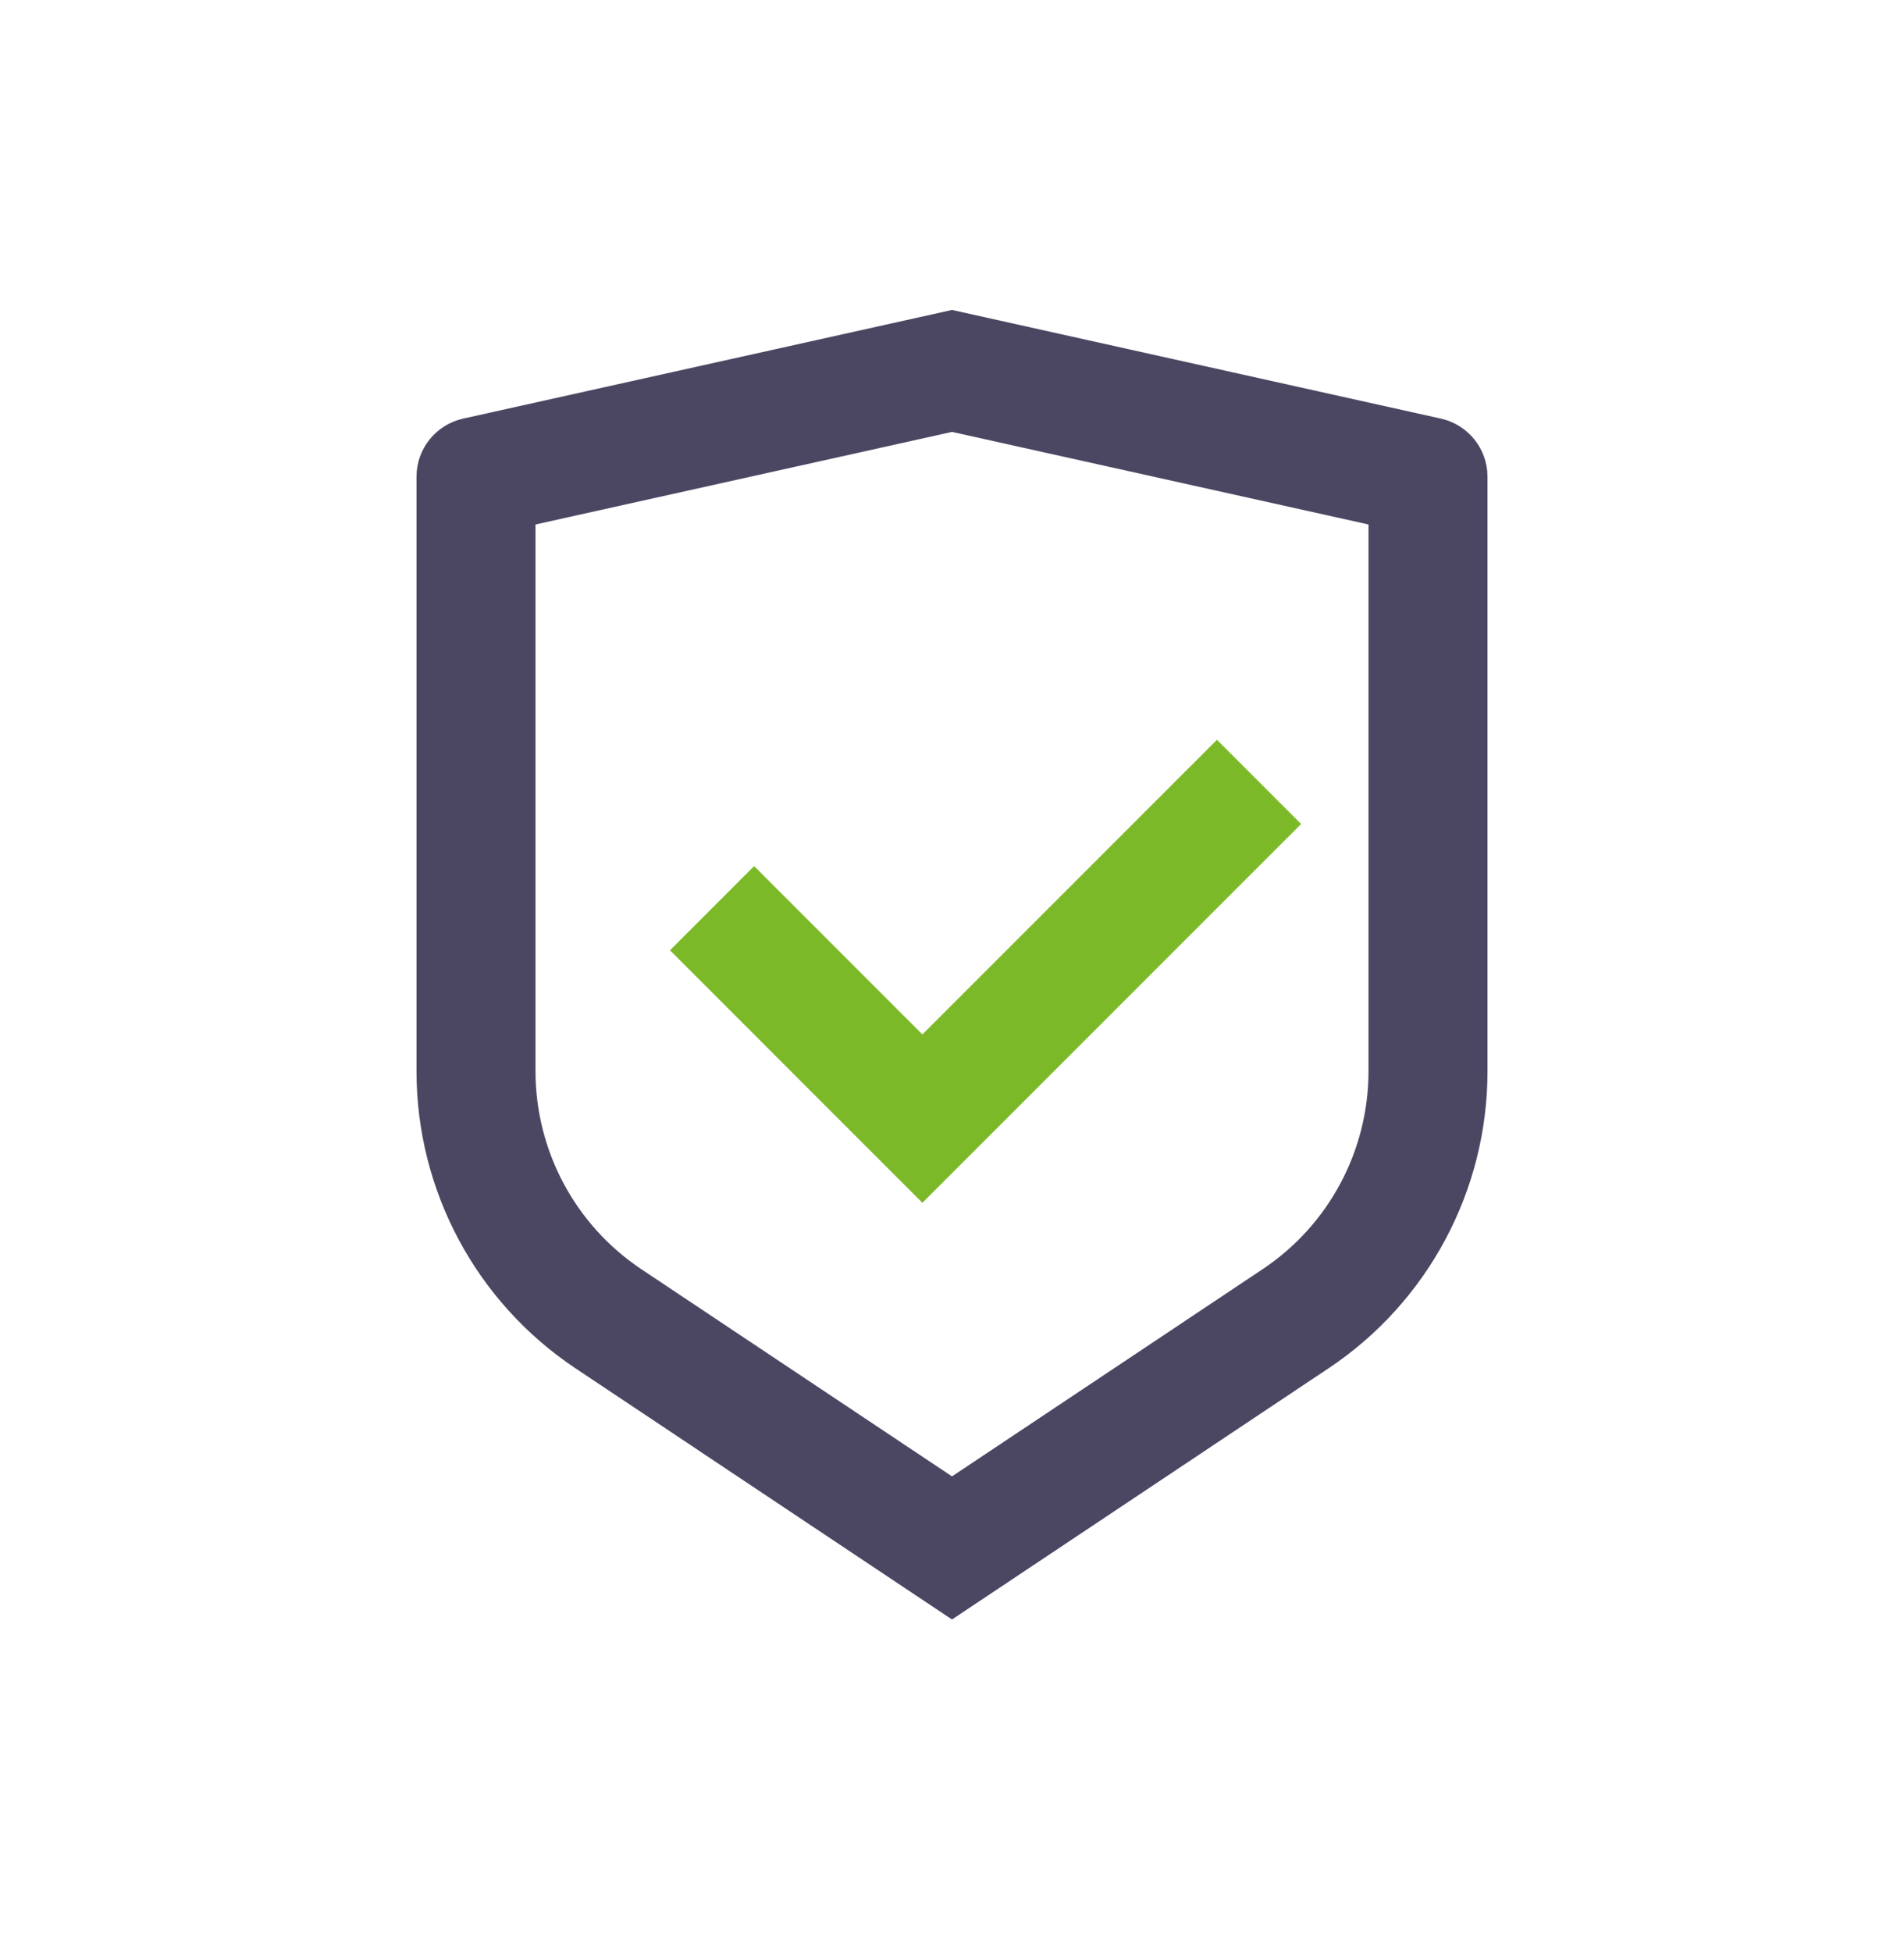
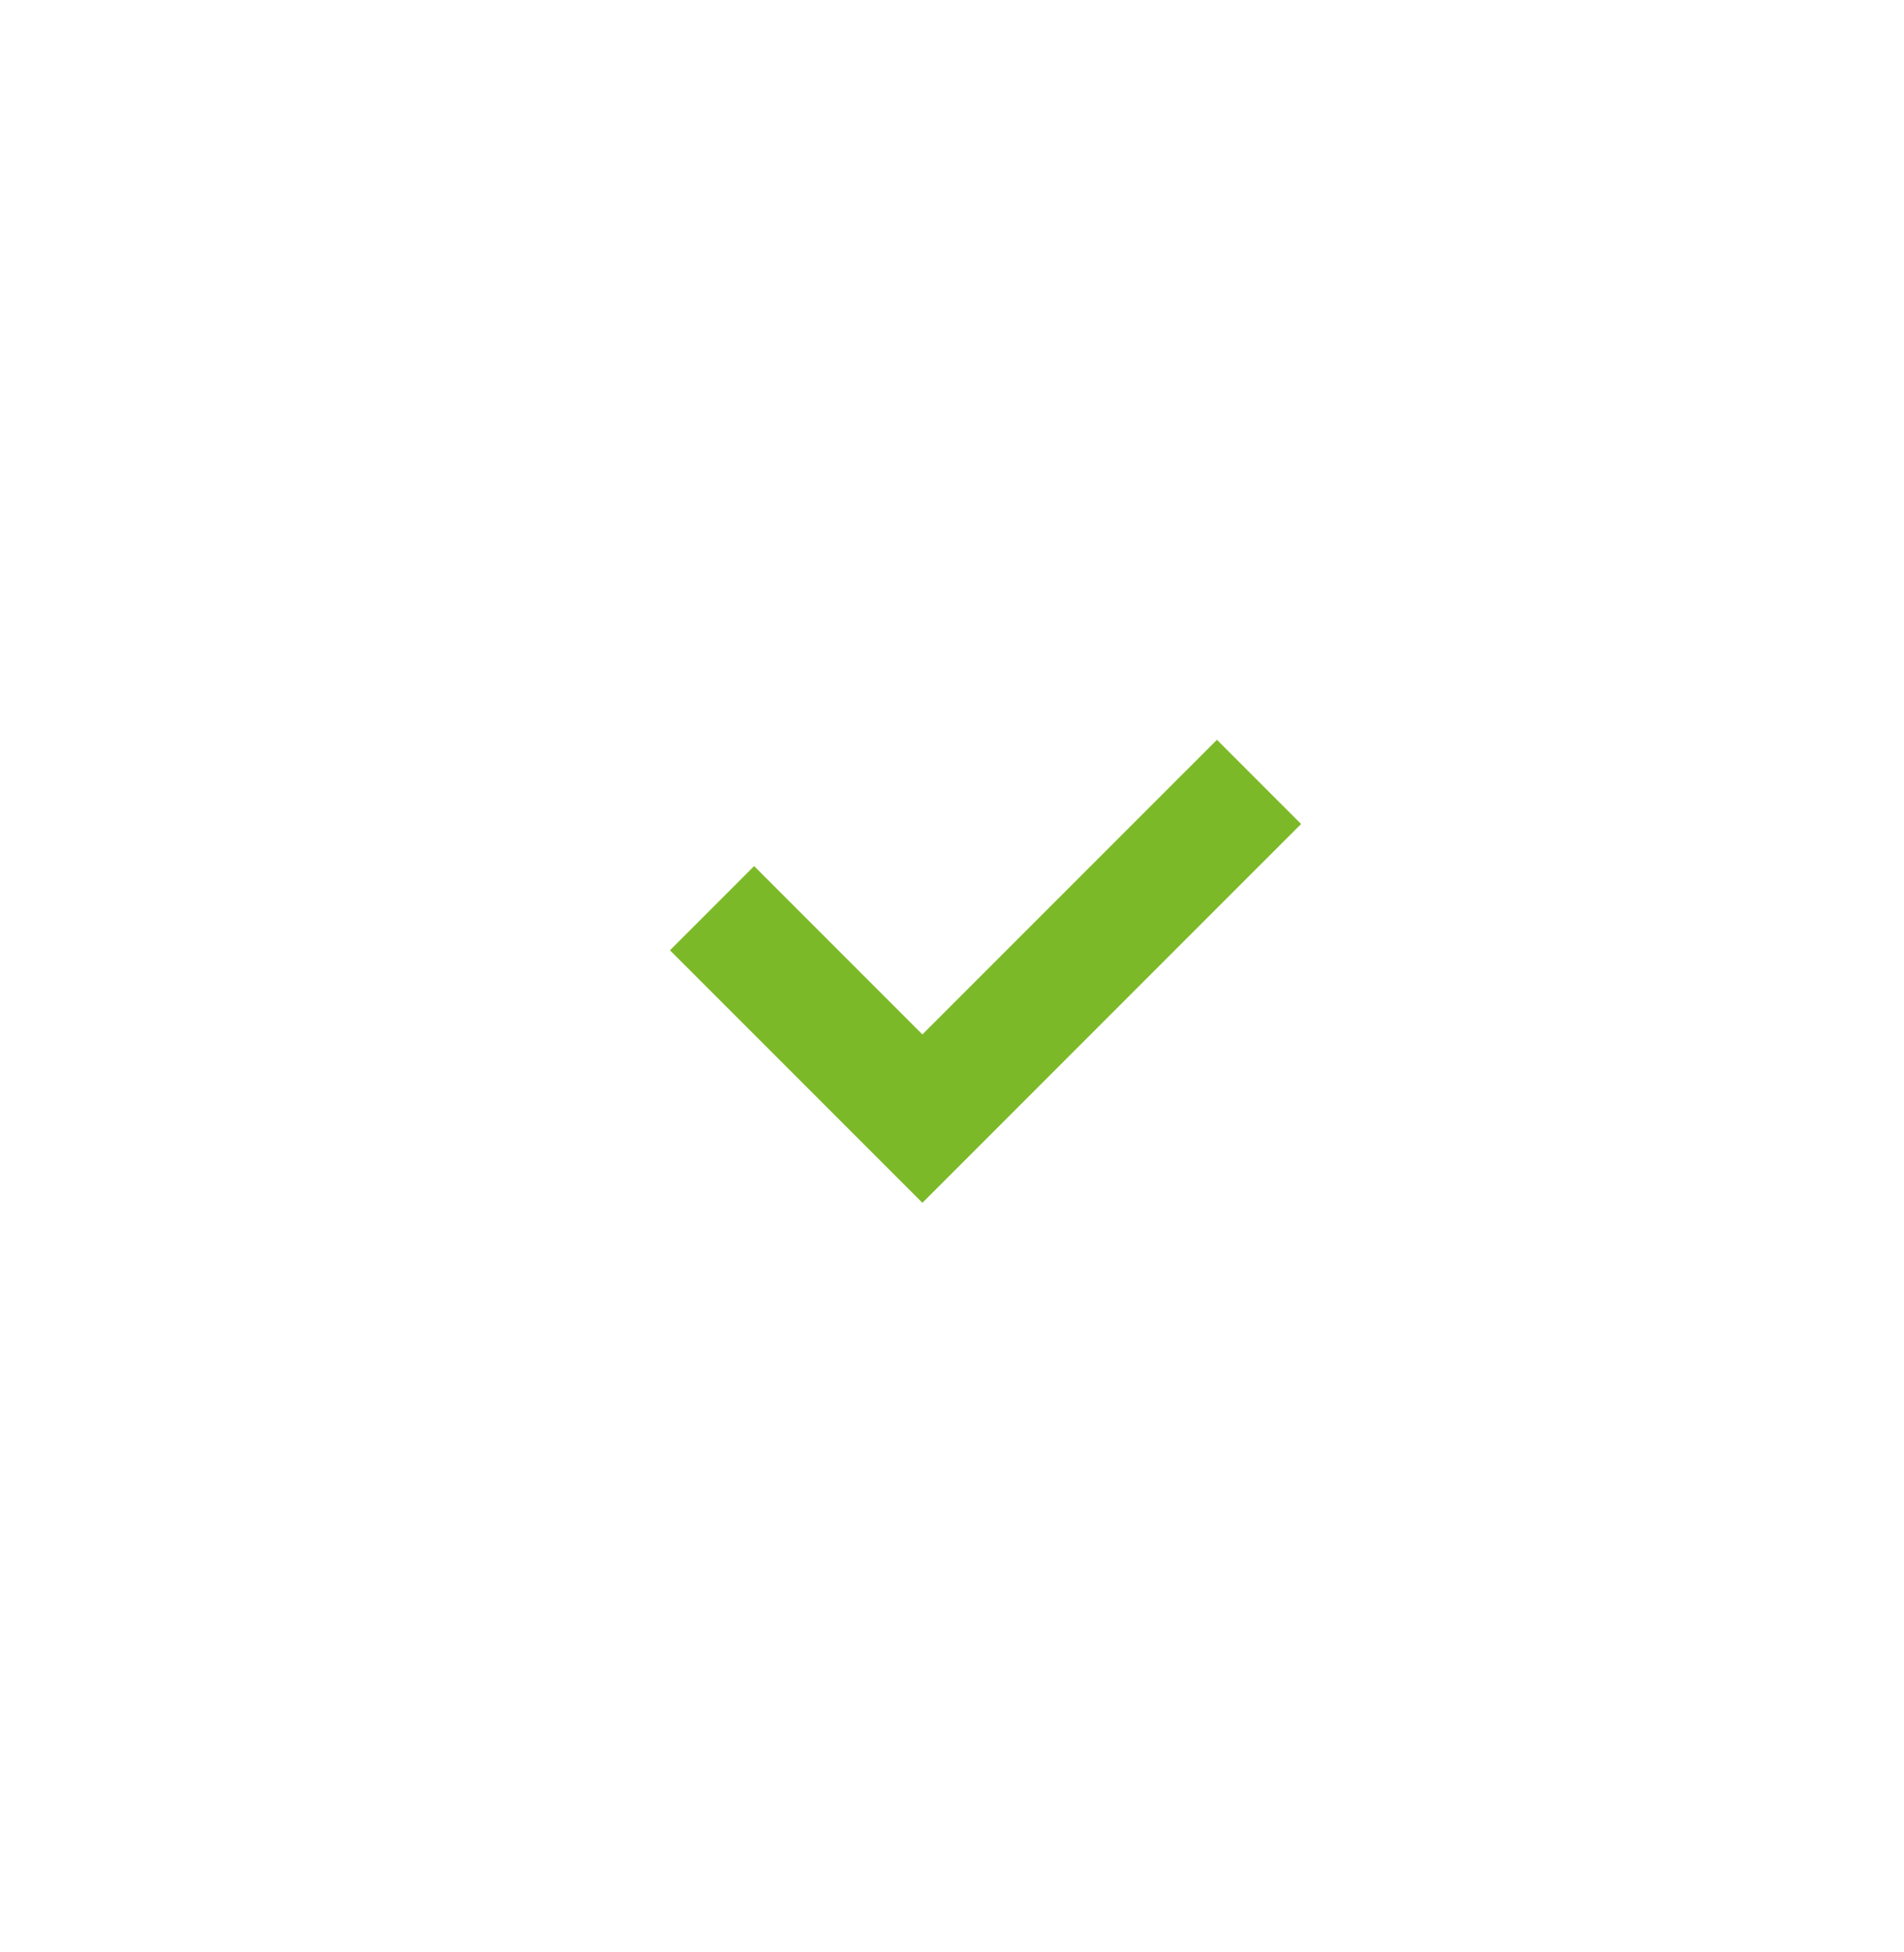
<svg xmlns="http://www.w3.org/2000/svg" width="40" height="41" viewBox="0 0 40 41" fill="none">
-   <path d="M20 6.509L30.271 8.791C30.843 8.918 31.25 9.426 31.25 10.011V22.495C31.25 25.003 29.997 27.344 27.91 28.735L20 34.009L12.09 28.735C10.003 27.344 8.75 25.003 8.75 22.495V10.011C8.75 9.426 9.157 8.918 9.729 8.791L20 6.509ZM20 9.07L11.25 11.014V22.495C11.25 24.167 12.085 25.728 13.476 26.655L20 31.004L26.523 26.655C27.915 25.728 28.75 24.167 28.75 22.495V11.014L20 9.07Z" fill="#4B4662" />
  <path d="M25.566 15.536L27.334 17.304L19.378 25.259L14.075 19.956L15.843 18.188L19.378 21.723L25.566 15.536Z" fill="#7CB928" />
</svg>